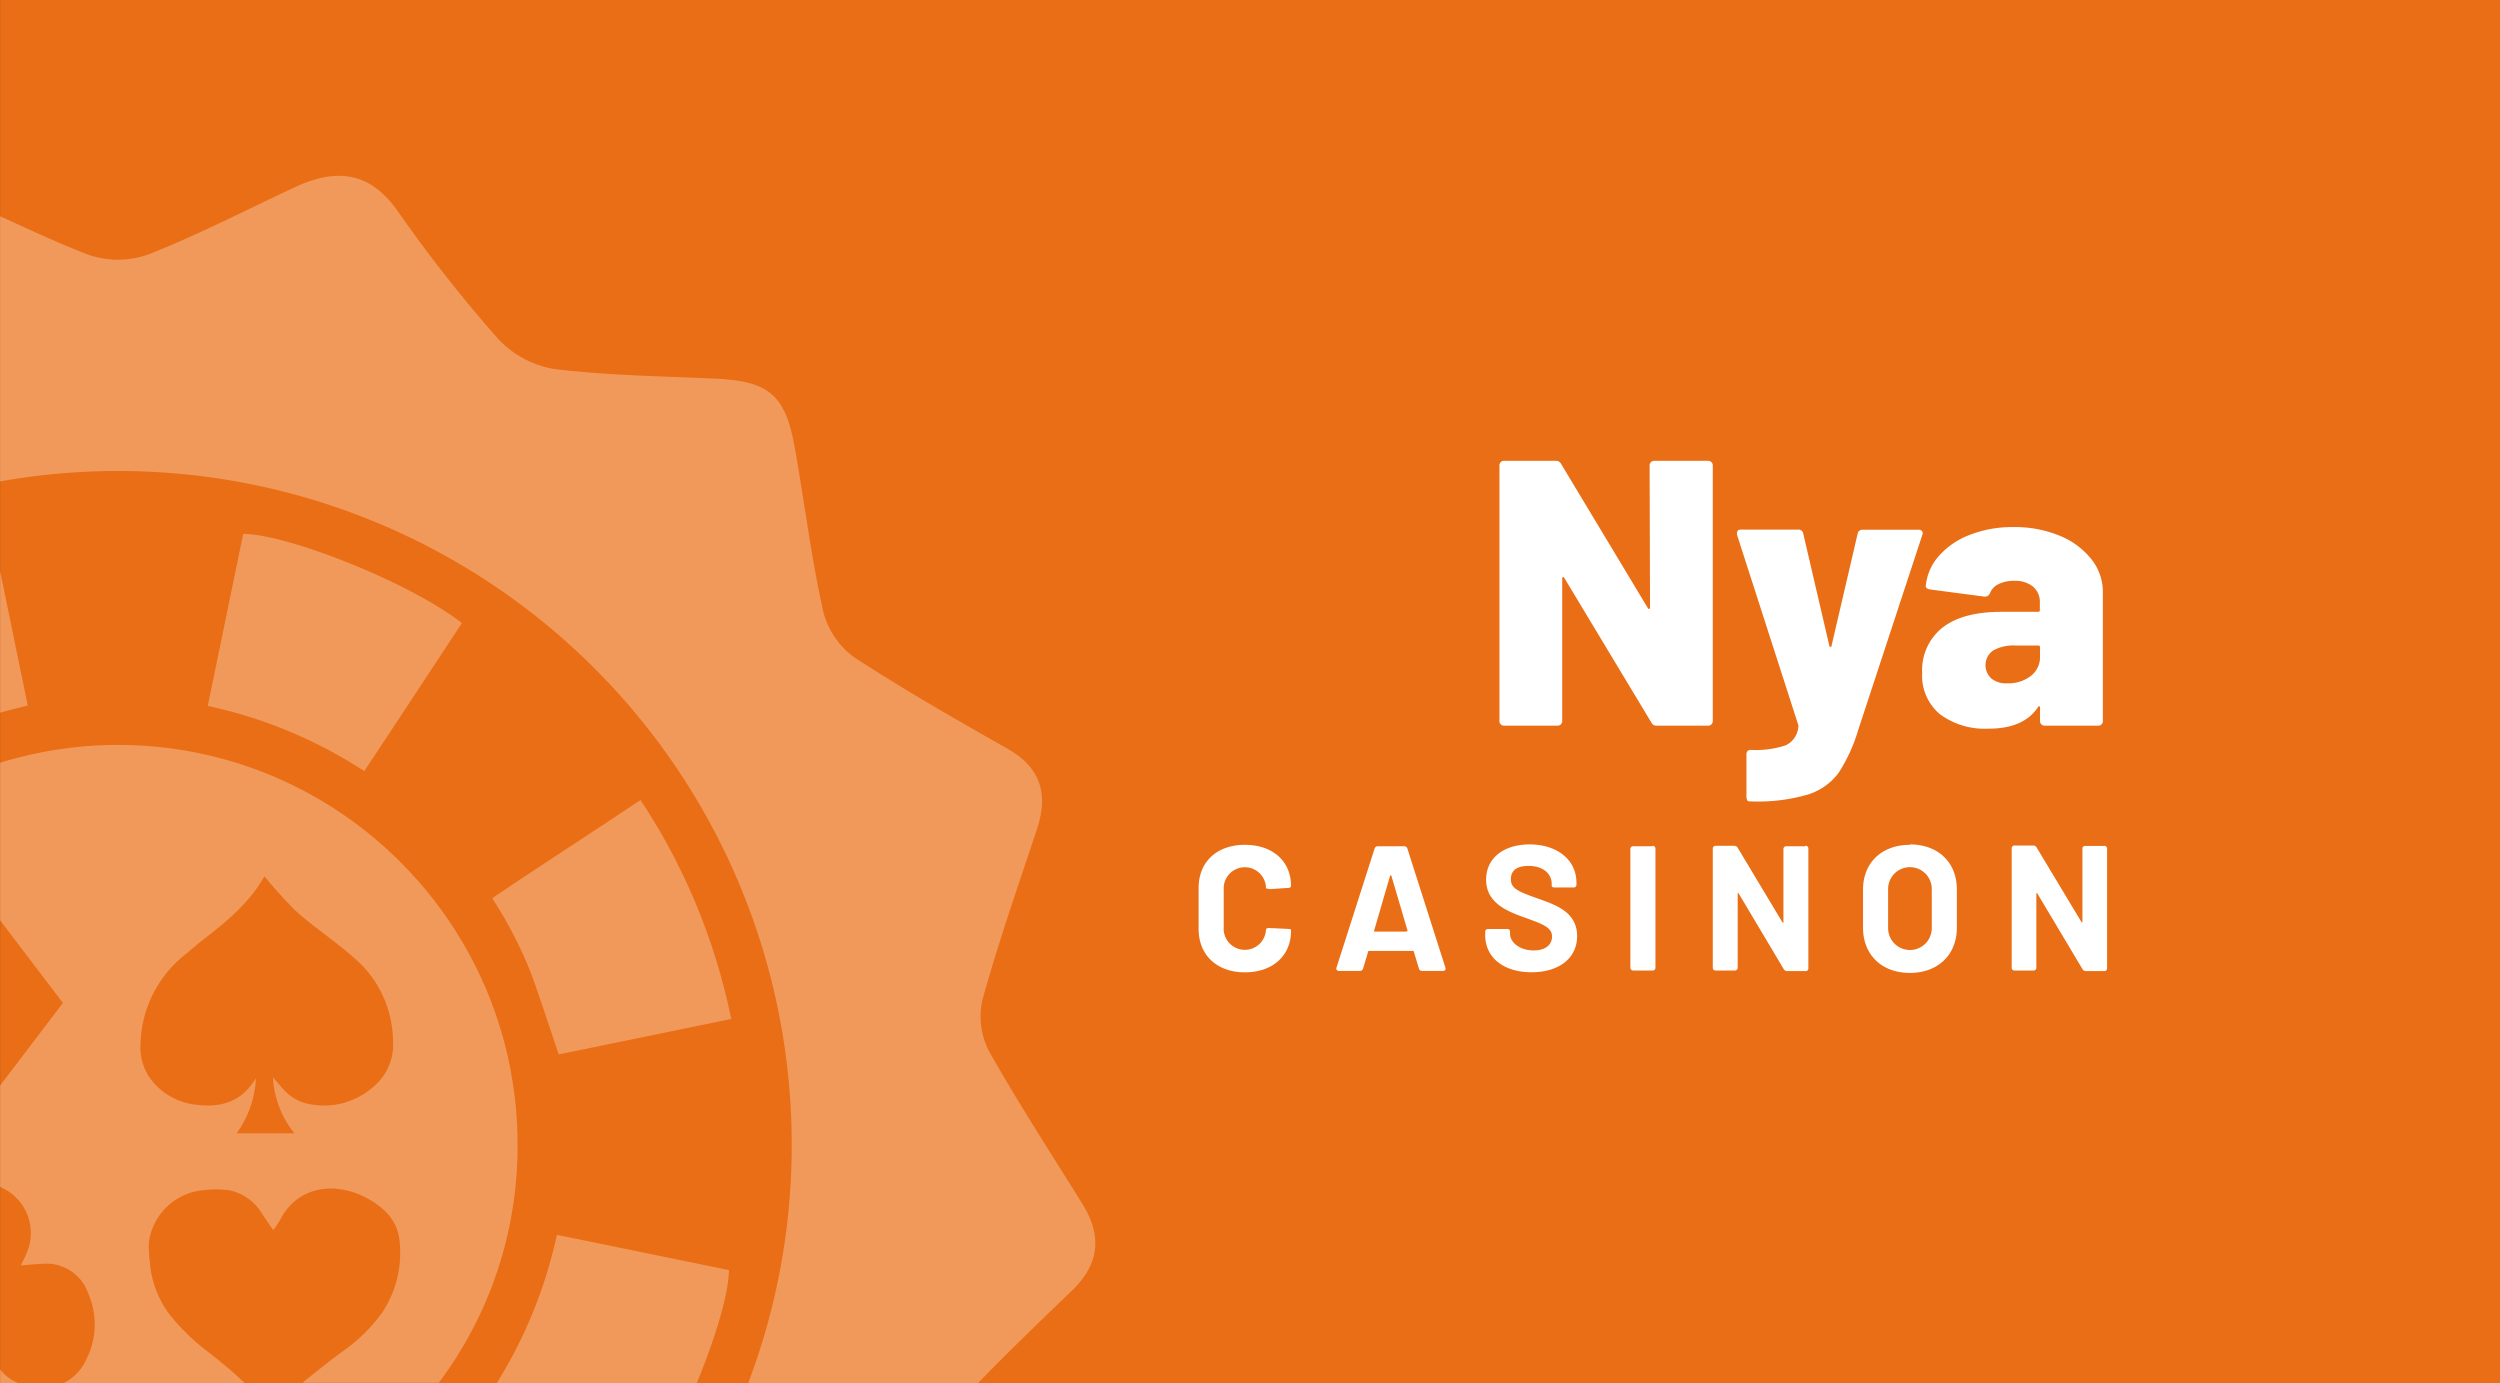
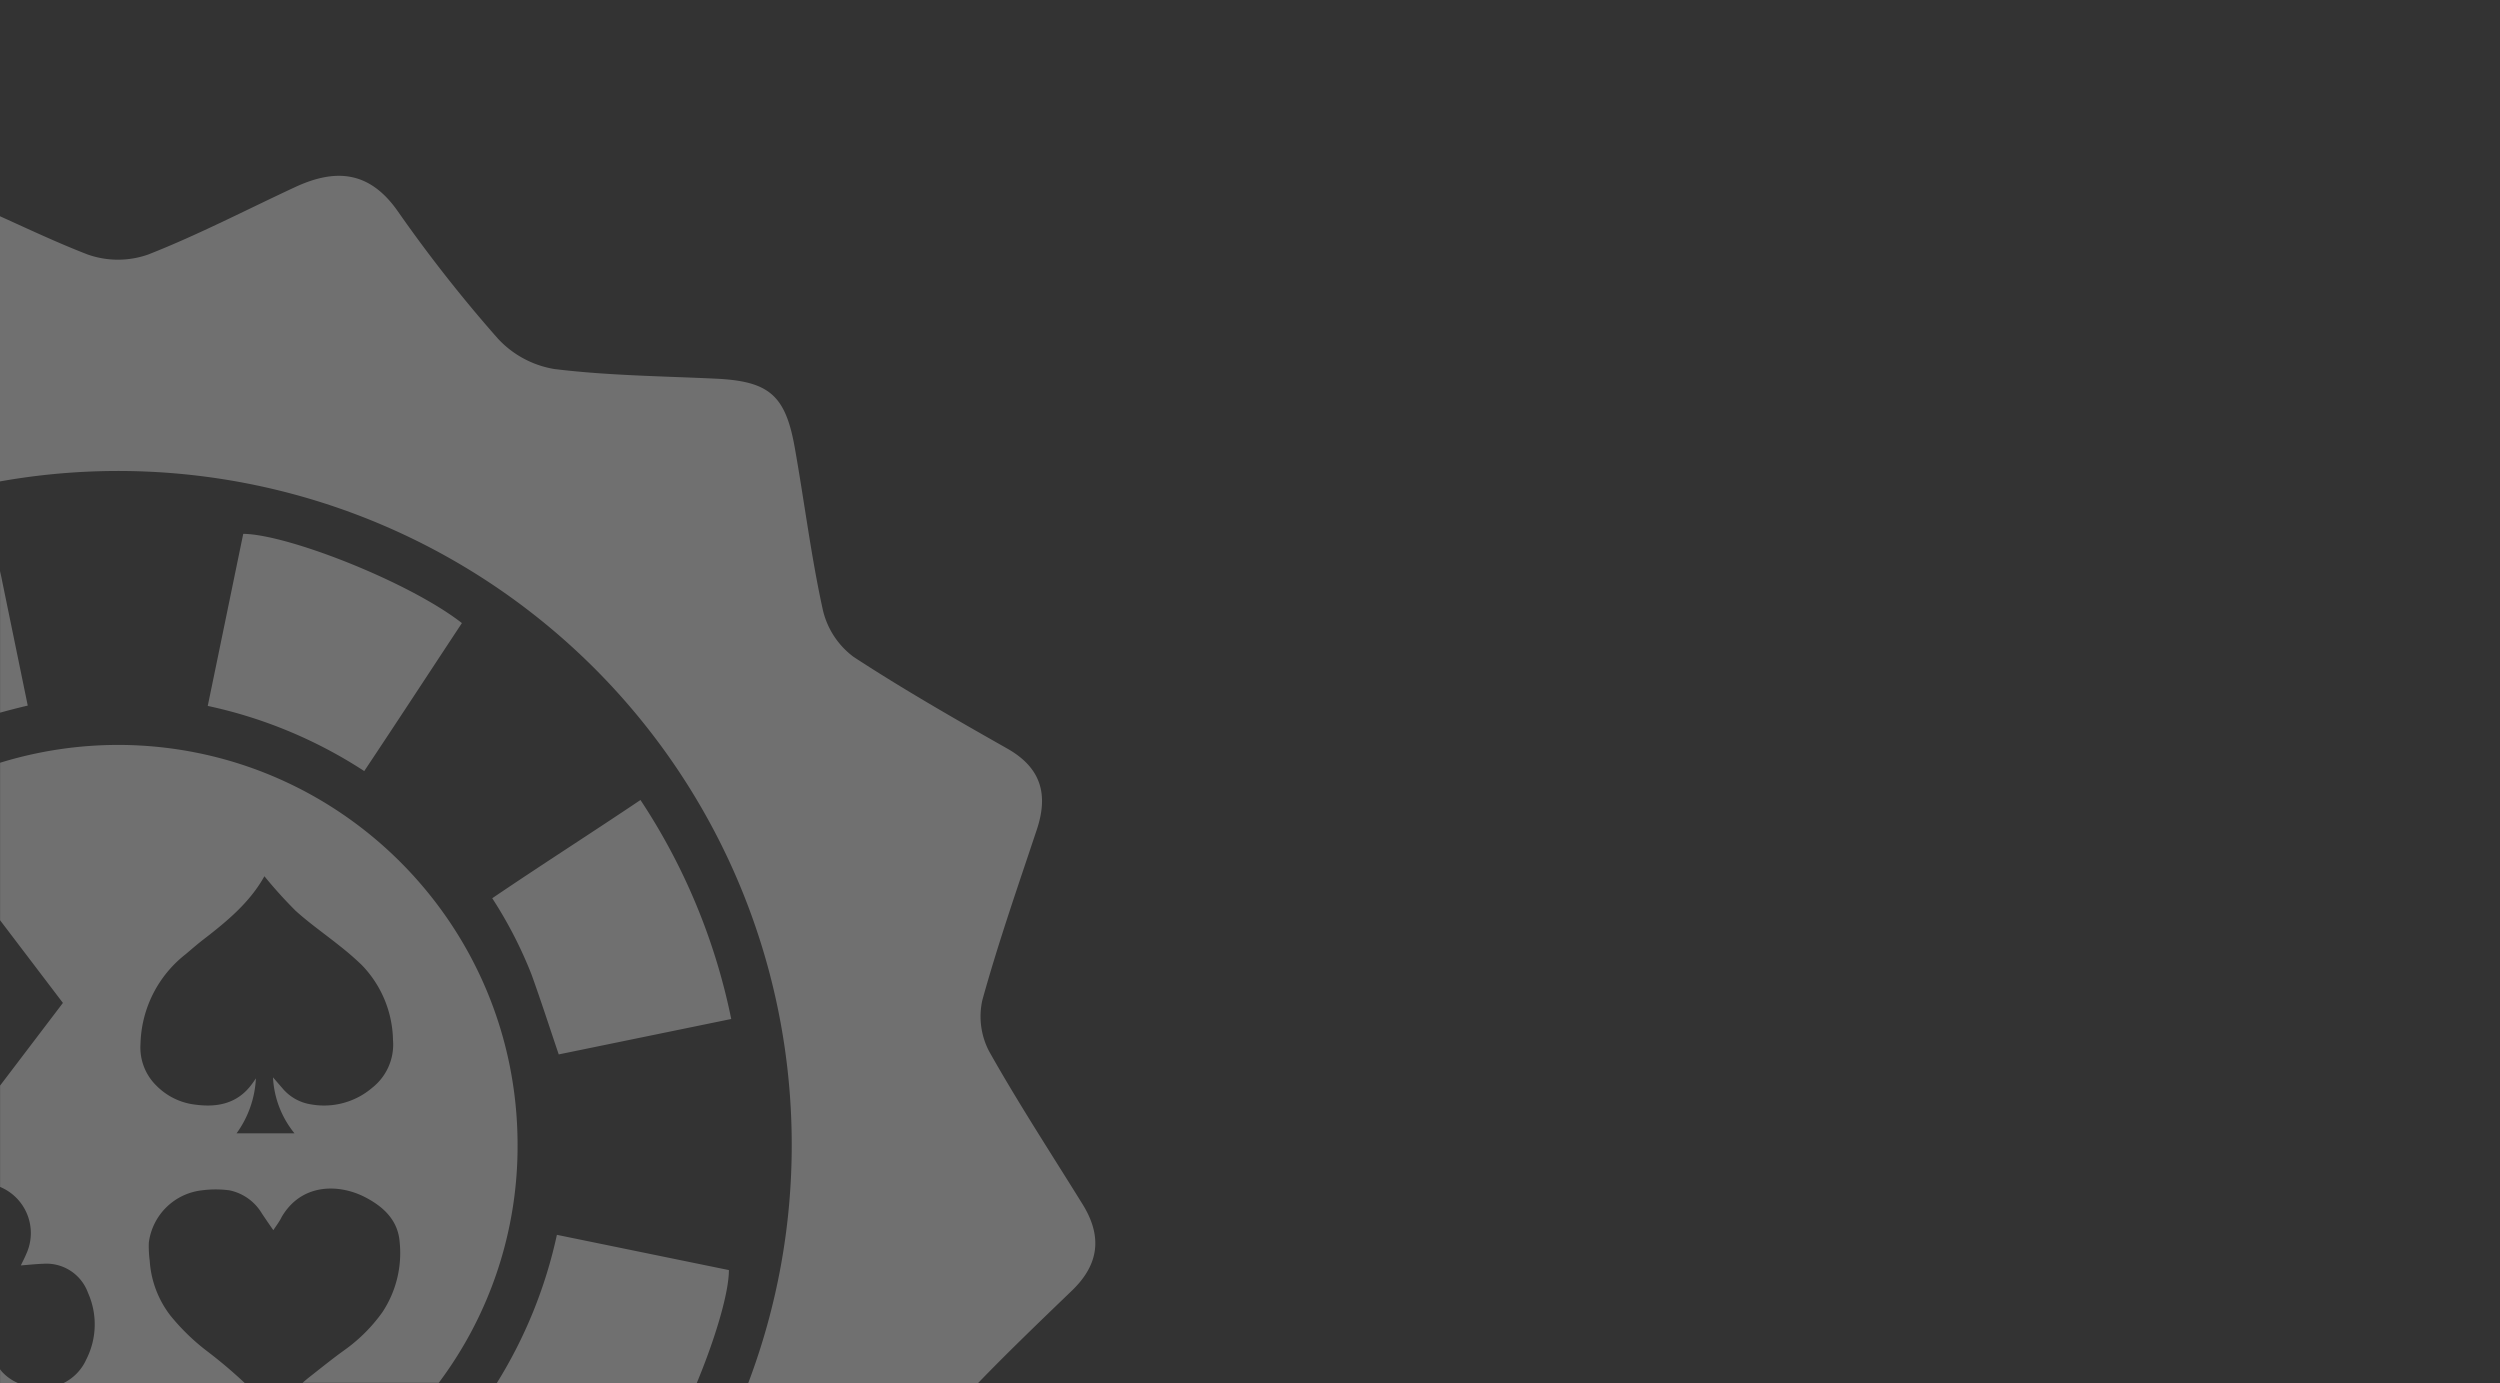
<svg xmlns="http://www.w3.org/2000/svg" width="300" height="166" viewBox="0 0 300 166">
  <rect x="0" y="0" width="300" height="166" fill="#333333" stroke="none" />
  <title>nya-casinon-ny</title>
  <g fill="none">
-     <path fill="#EA6E15" d="M.01 0H300v166H.01z" />
    <path fill="#FFF" d="M.01 164.31V166h2.23a5.61 5.61 0 0 1-2-1.39 3.61 3.61 0 0 1-.23-.3zm14.35-74.92A48.204 48.204 0 0 0 .01 91.53v18.9l7.54 9.92-7.54 9.92v12.16a6 6 0 0 1 3.13 8.07c-.18.44-.4.85-.64 1.35.93-.07 1.83-.17 2.74-.2a5.3 5.3 0 0 1 5.32 3.49 9.26 9.26 0 0 1-.21 8A5.81 5.81 0 0 1 7.56 166h21.849a56.668 56.668 0 0 0-4.4-3.74 25.84 25.84 0 0 1-4.55-4.38 12 12 0 0 1-2.49-6.56 13.57 13.57 0 0 1-.11-2.2 7.24 7.24 0 0 1 6.37-6.28 12.65 12.65 0 0 1 3.31 0 5.93 5.93 0 0 1 3.89 2.78c.41.61.82 1.22 1.37 2 .42-.63.77-1.09 1-1.58 2.34-4 6.72-4 9.85-2.46 2.28 1.14 4.11 2.79 4.31 5.47a12.85 12.85 0 0 1-2.09 8.44 19.48 19.48 0 0 1-4.59 4.56c-1.39 1-2.76 2.11-4.14 3.19-.28.22-.56.46-.83.7h16.34a47.304 47.304 0 0 0 9.46-28.56c-.006-26.408-21.342-47.852-47.75-47.99zm30.319 41.13a8.9 8.9 0 0 1-7.39 2 5.55 5.55 0 0 1-3.38-1.91l-1.15-1.33a11.54 11.54 0 0 0 2.58 6.72h-6.95a12.25 12.25 0 0 0 2.32-6.6c-.14.21-.28.42-.43.62-1.86 2.59-4.51 2.94-7.36 2.46a7.82 7.82 0 0 1-4.14-2.19 6.4 6.4 0 0 1-1.92-5 14.09 14.09 0 0 1 5.44-10.8c.73-.62 1.44-1.24 2.2-1.82 2.8-2.16 5.5-4.41 7.23-7.52a55.11 55.11 0 0 0 3.73 4.13c1.68 1.52 3.55 2.82 5.32 4.24a33.56 33.56 0 0 1 2.63 2.28 13.28 13.28 0 0 1 3.75 9 6.59 6.59 0 0 1-2.48 5.72zM.01 68.52v17c1.09-.3 2.2-.59 3.32-.85L.01 68.52zm129.906 76c-3.77-6.09-7.7-12.1-11.21-18.34a9 9 0 0 1-.82-6.18c1.91-6.89 4.27-13.65 6.53-20.44 1.41-4.23.53-7.42-3.54-9.73-6.23-3.53-12.47-7.1-18.44-11a9.78 9.78 0 0 1-3.68-5.58c-1.43-6.48-2.23-13.08-3.4-19.62-1.12-6.26-3.12-7.89-9.469-8.19-6.35-.3-13-.37-19.39-1.16a11.87 11.87 0 0 1-6.769-3.67 171.69 171.69 0 0 1-12-15.27c-3.4-4.85-7.47-5.14-12.33-2.88-5.849 2.72-11.609 5.72-17.609 8.08a10.92 10.92 0 0 1-7.27 0c-3.57-1.38-7-3-10.519-4.59v31.82a80.835 80.835 0 0 1 95.007 79.53 80.592 80.592 0 0 1-5.23 28.7h27.56c3.669-3.8 7.489-7.46 11.299-11.13 3.3-3.18 3.63-6.55 1.28-10.35zm-70.848-36.73a51.16 51.16 0 0 1 4.7 9.11c1.14 3.16 2.17 6.35 3.28 9.63l20.7-4.25A74.531 74.531 0 0 0 76.857 96c-5.95 4-11.85 7.76-17.79 11.79zm.53 58.21h24c2.27-5.47 3.87-10.88 3.87-13.59l-20.64-4.23a56.271 56.271 0 0 1-7.23 17.82zM29.189 64.06c-1.41 6.82-2.81 13.66-4.26 20.65a55.747 55.747 0 0 1 18.78 7.82c4-6 7.85-11.9 11.72-17.76-6.24-4.88-20.84-10.64-26.24-10.71z" opacity=".3" />
-     <path fill="#FFF" d="M184.614 107.85c-2.37-.84-3.31-1.22-3.31-2.33s.77-1.61 2.14-1.61c1.8 0 2.76 1 2.76 2.16v.22c0 .13.13.21.36.21h2.24a.33.33 0 0 0 .37-.36v-.22c0-2.75-2.33-4.59-5.62-4.59-3.06 0-5.22 1.6-5.22 4.23 0 2.82 2.57 3.83 4.79 4.6 2 .74 3.12 1.13 3.12 2.22 0 .85-.6 1.67-2.22 1.67s-2.82-.94-2.82-2v-.29c0-.18-.13-.28-.37-.28h-2.24a.33.33 0 0 0-.37.36v.36c0 2.72 2.21 4.47 5.56 4.47 3.35 0 5.47-1.73 5.47-4.34 0-2.94-2.69-3.78-4.64-4.48zm-15.72-6a.39.39 0 0 0-.4-.3h-3.15a.39.39 0 0 0-.4.3l-4.56 14.25a.29.29 0 0 0 .3.41h2.48a.39.39 0 0 0 .41-.3l.6-2a.11.11 0 0 1 .13-.1h5.23a.11.11 0 0 1 .13.1l.6 2a.39.39 0 0 0 .41.3h2.47c.26 0 .39-.17.3-.41l-4.55-14.25zm-.08 9.94h-3.81c-.08 0-.13 0-.1-.15l1.9-6.52c0-.11.13-.11.17 0l1.92 6.52c.04.05 0 .1-.08.1v.05zm29.48-10.24h-2.29a.33.33 0 0 0-.36.36v14.19a.33.33 0 0 0 .36.36h2.29a.33.33 0 0 0 .36-.36v-14.24a.33.33 0 0 0-.36-.36v.05zm-46 5.15 2.29-.15c.21 0 .34-.11.34-.23 0-3-2.22-4.94-5.539-4.94-3.32 0-5.55 2-5.55 5.17v4.94c0 3.12 2.2 5.19 5.55 5.19 3.35 0 5.54-2 5.54-5v-.11c0-.06-.15-.08-.36-.1l-2.29-.11c-.24 0-.36.09-.36.24a2.54 2.54 0 0 1-5.07 0v-5.15a2.54 2.54 0 0 1 5.07 0v.12c0 .04.15.1.38.08v.05zm64.329-5.15h-2.24a.33.33 0 0 0-.37.36v8.72c0 .13-.08.15-.15 0l-5.34-8.9a.45.45 0 0 0-.43-.23h-2.2a.33.33 0 0 0-.36.36v14.24a.33.33 0 0 0 .36.36h2.27a.33.33 0 0 0 .36-.36v-8.83c0-.13.09-.15.15 0l5.36 9a.47.47 0 0 0 .43.26h2.18a.32.32 0 0 0 .36-.36v-14.31a.32.32 0 0 0-.38-.36v.05zm12.56-.17c-3.38 0-5.62 2.16-5.62 5.36v4.58c0 3.25 2.24 5.43 5.62 5.43s5.64-2.18 5.64-5.43v-4.58c0-3.25-2.24-5.41-5.64-5.41v.05zm2.63 10a2.62 2.62 0 1 1-5.24 0v-4.7a2.62 2.62 0 1 1 5.24 0v4.7zm20.679-9.87h-2.24a.32.32 0 0 0-.36.36v8.72c0 .13-.09.15-.15 0l-5.35-8.9a.44.44 0 0 0-.43-.23h-2.2a.33.33 0 0 0-.36.36v14.28a.33.33 0 0 0 .36.36h2.24a.33.33 0 0 0 .36-.36v-8.83c0-.13.09-.15.15 0l5.37 9a.44.44 0 0 0 .42.26h2.18a.33.33 0 0 0 .37-.36v-14.31a.33.33 0 0 0-.36-.36v.01zm-21.85-37.78a.5.5 0 0 0-.41-.16h-6.72a.57.57 0 0 0-.59.45l-3.13 13.44c0 .12-.08.18-.14.18-.06 0-.11-.06-.14-.18L216.383 64a.57.57 0 0 0-.59-.45h-6.859c-.33 0-.49.13-.49.4a.5.5 0 0 0 0 .23l7.35 22.82a.41.41 0 0 1 0 .27 2.65 2.65 0 0 1-1.54 2.18 11.62 11.62 0 0 1-4.18.54c-.33 0-.5.19-.5.55v5.08a.78.78 0 0 0 .09.39.26.26 0 0 0 .23.16h.32a21.29 21.29 0 0 0 6.78-.84 7.3 7.3 0 0 0 3.64-2.59 20 20 0 0 0 2.37-5.2l7.67-23.34a.49.49 0 0 0-.03-.47zm-25.699-8.43h-6.45a.55.55 0 0 0-.54.55l.05 17c0 .12 0 .19-.1.21-.1.02-.12 0-.18-.12l-10.39-17.27a.66.66 0 0 0-.64-.37h-6.219a.57.57 0 0 0-.39.16.561.561 0 0 0-.15.39v30.69a.53.53 0 0 0 .54.54h6.45a.55.55 0 0 0 .54-.54V69.47c0-.12.03-.19.09-.21.06-.02.12.02.18.12l10.44 17.34a.65.65 0 0 0 .64.36h6.17c.3 0 .544-.24.55-.54V55.85a.55.55 0 0 0-.55-.55h-.04zm39.589 29.6c.06-.12.12-.17.18-.15.06 0 .09.08.09.2v1.59a.49.49 0 0 0 .16.38.53.53 0 0 0 .39.16h6.44a.51.51 0 0 0 .39-.16.49.49 0 0 0 .16-.38V71.06a6.29 6.29 0 0 0-1.41-4 9.36 9.36 0 0 0-3.86-2.81 14.14 14.14 0 0 0-5.49-1 14 14 0 0 0-5.2.93 9.35 9.35 0 0 0-3.72 2.54 6.29 6.29 0 0 0-1.57 3.61c0 .21.18.35.55.41l6.53.86c.28 0 .49-.12.64-.45a2 2 0 0 1 1-1.05 4.1 4.1 0 0 1 1.88-.4 3.4 3.4 0 0 1 2.28.7 2.42 2.42 0 0 1 .81 1.93v.86a.2.2 0 0 1-.23.23h-4.4c-3.087 0-5.44.633-7.06 1.9a6.5 6.5 0 0 0-2.43 5.41 6 6 0 0 0 2.16 5 9.07 9.07 0 0 0 5.79 1.71c2.793.007 4.767-.84 5.92-2.54zm-3.68-2.9a2.77 2.77 0 0 1-1.9-.59 2.16 2.16 0 0 1 .24-3.36 5 5 0 0 1 2.66-.59h2.72a.2.2 0 0 1 .23.23v1.09a2.84 2.84 0 0 1-1.11 2.34 4.42 4.42 0 0 1-2.84.88z" />
  </g>
</svg>